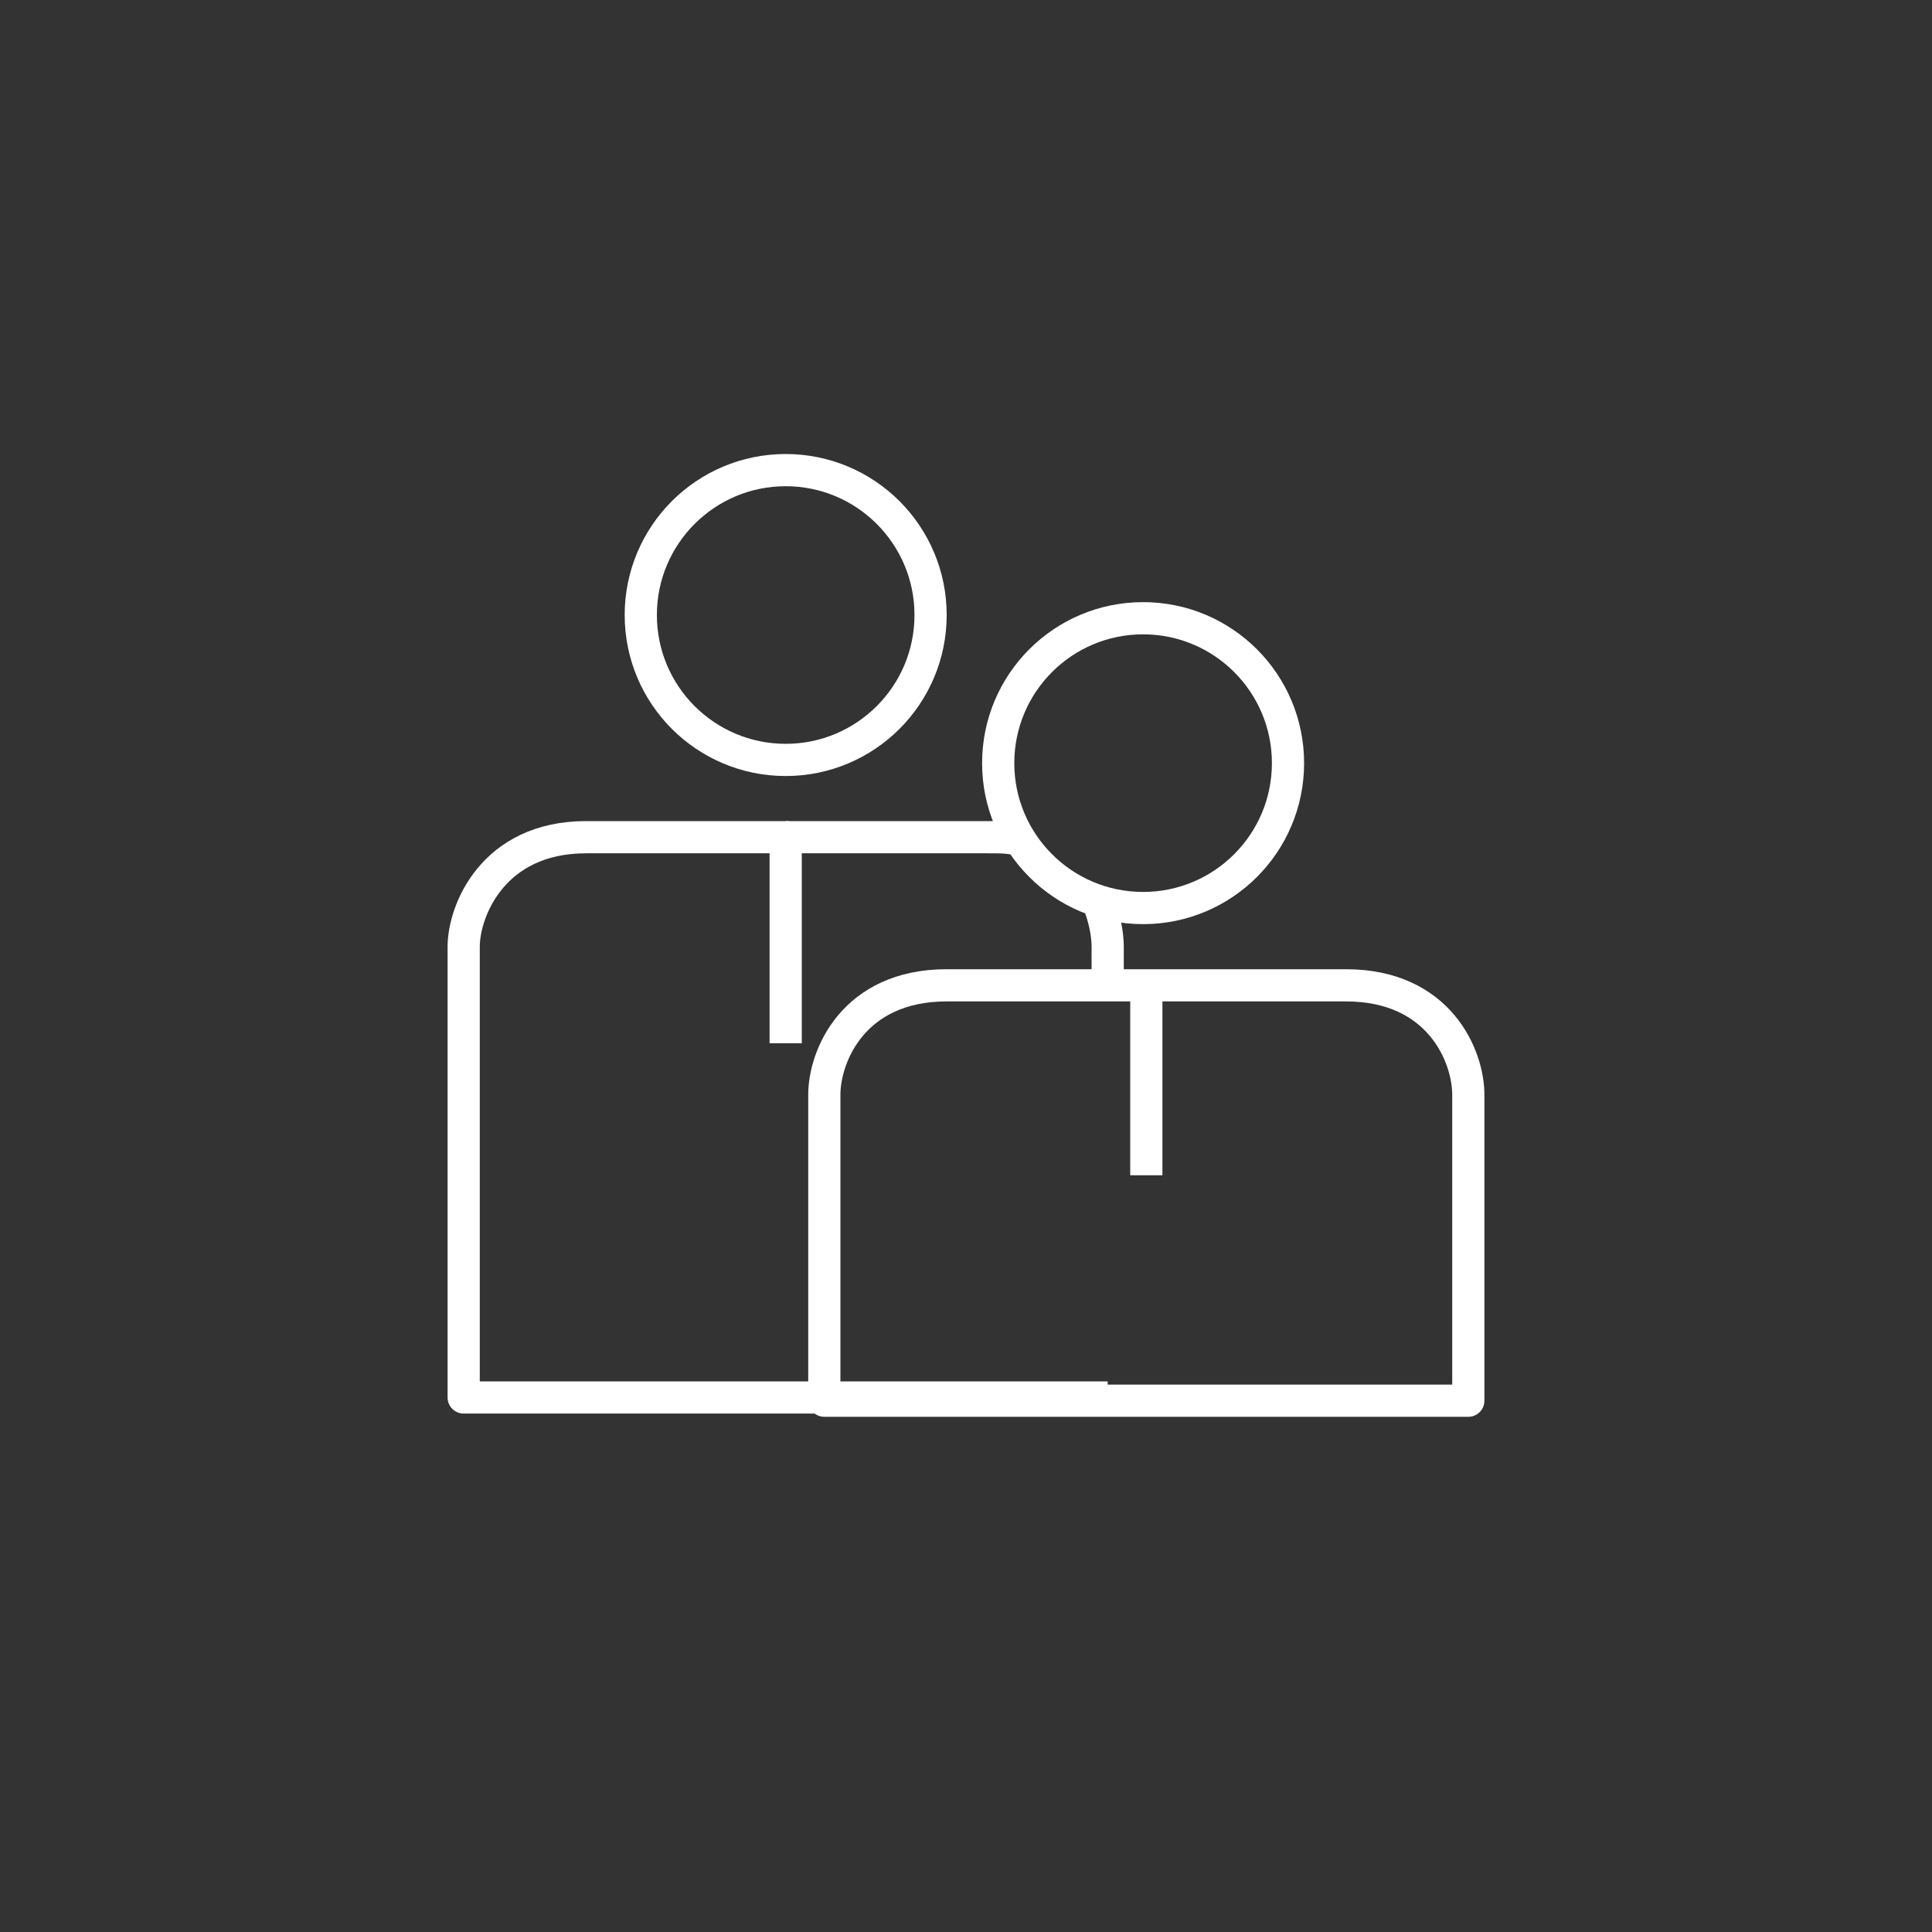
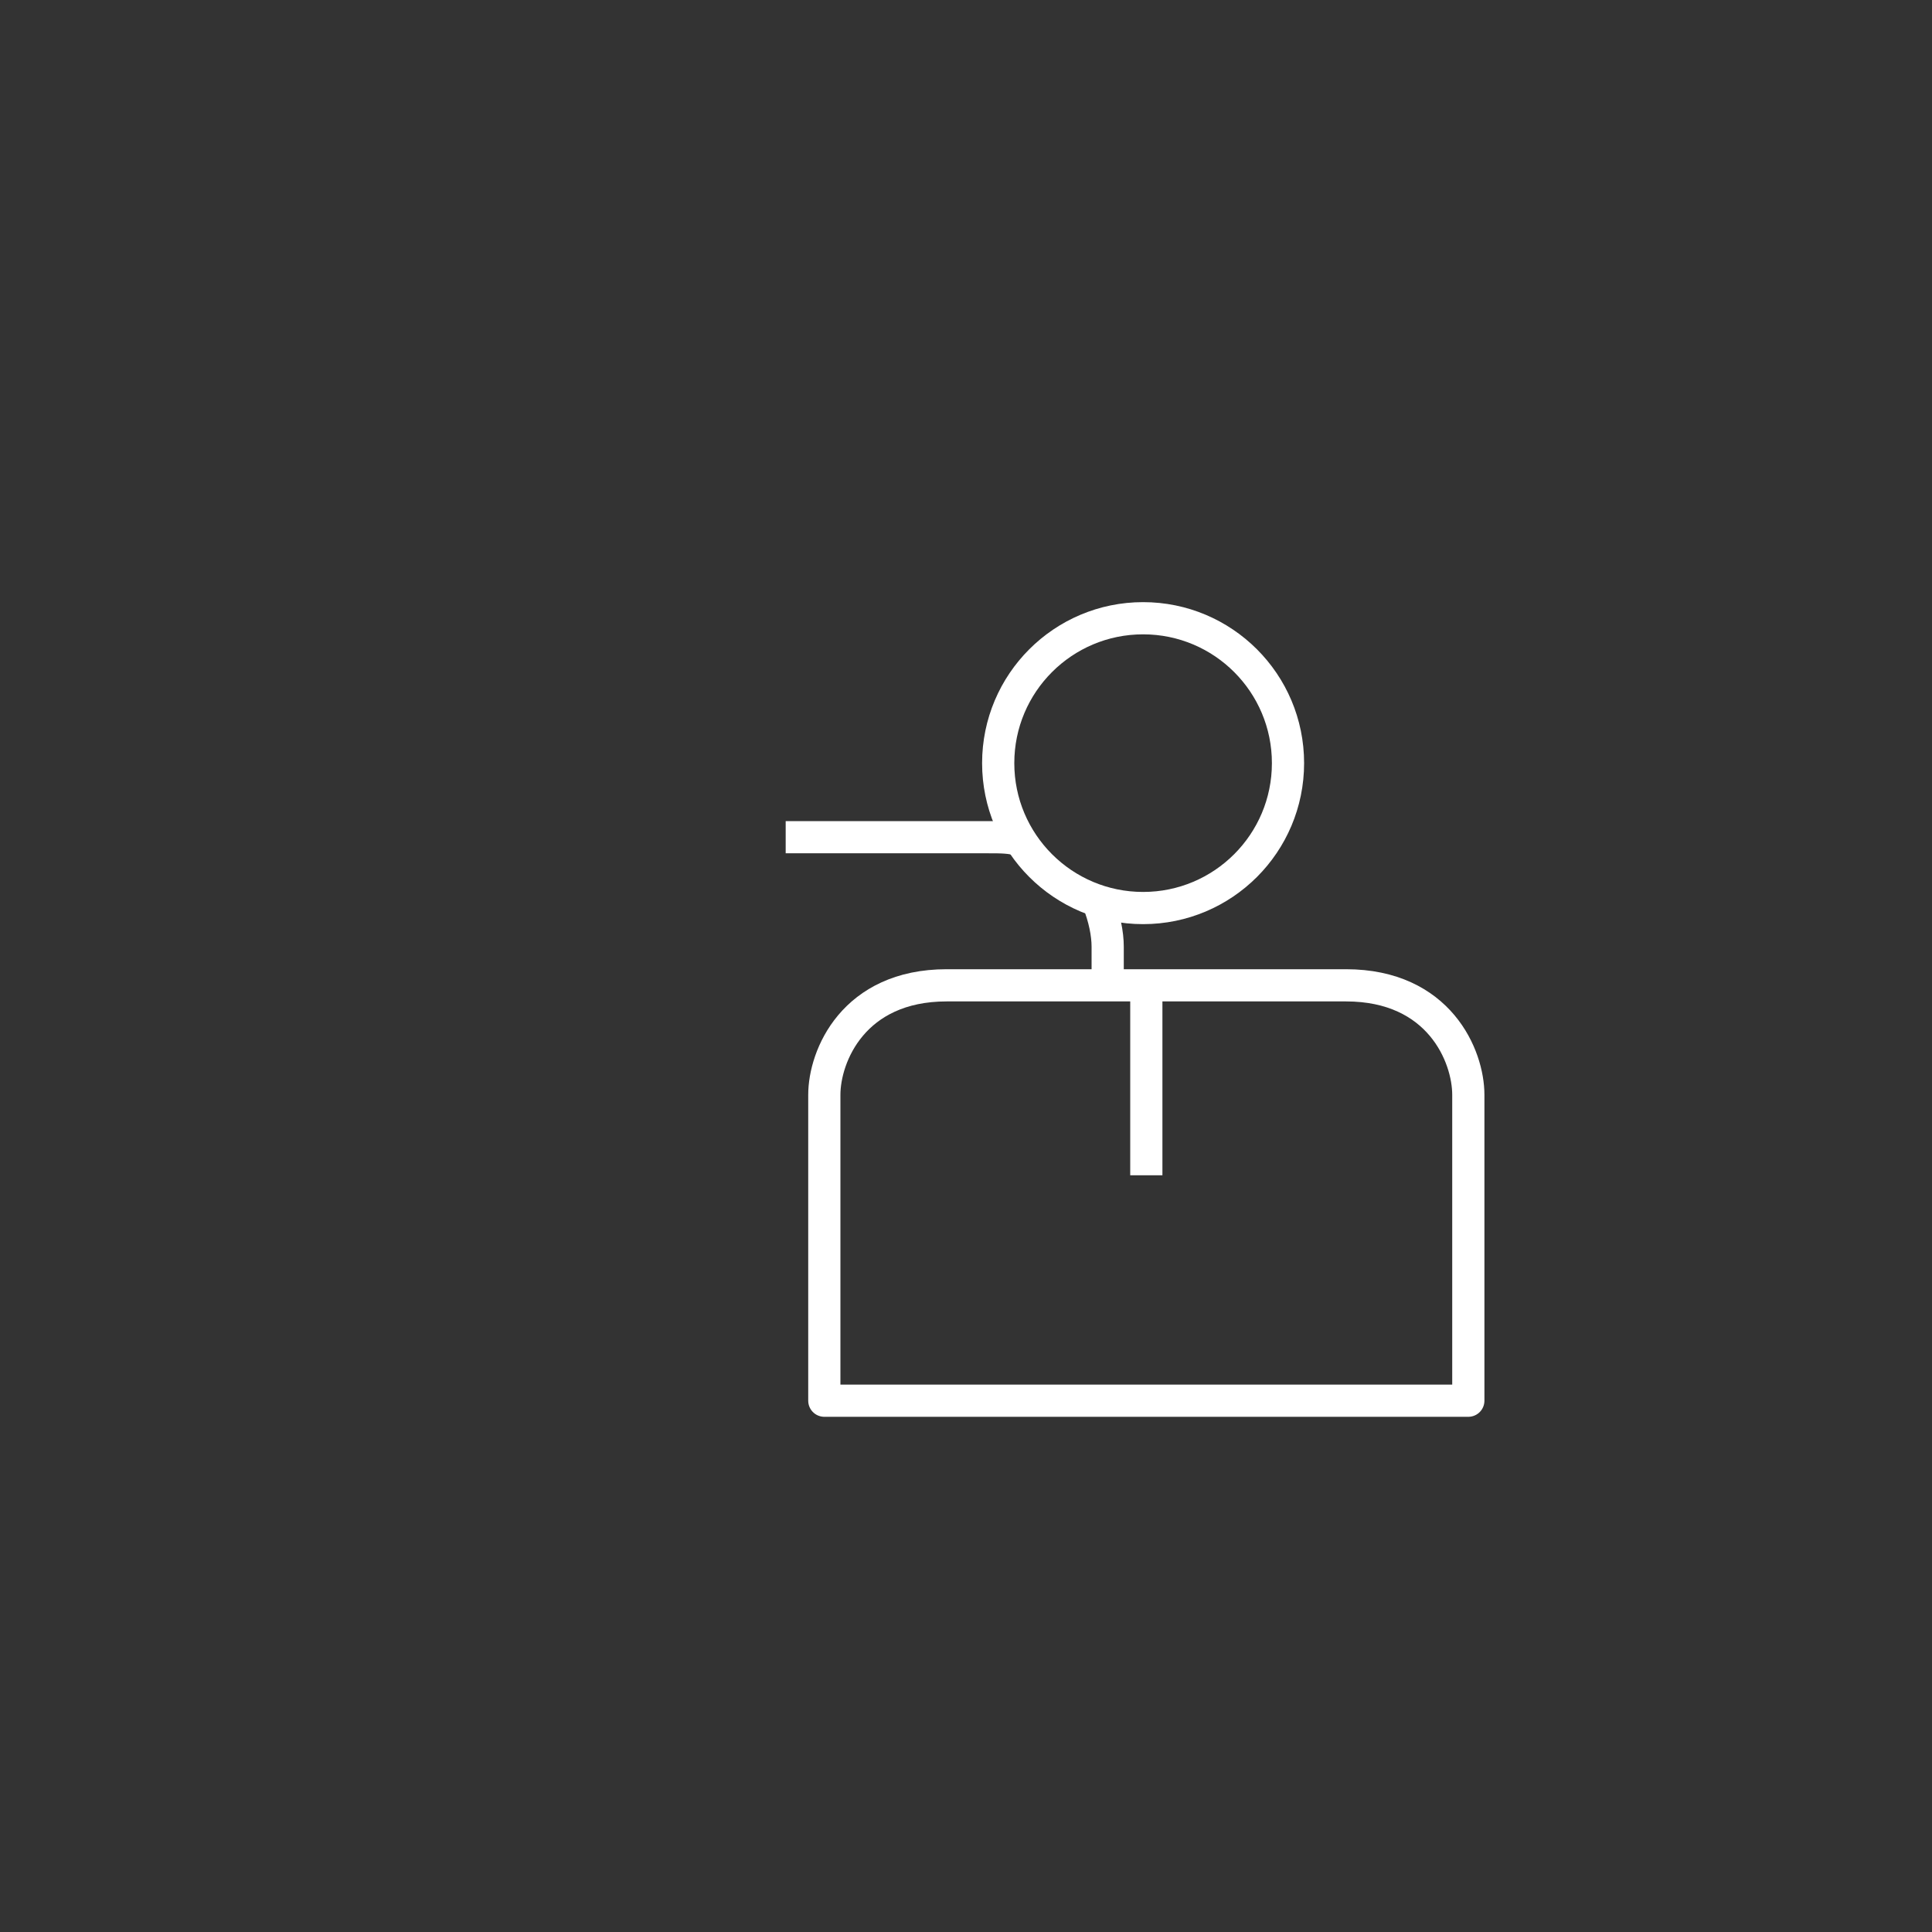
<svg xmlns="http://www.w3.org/2000/svg" version="1.1" id="Layer_1" x="0px" y="0px" viewBox="0 0 60 60" enable-background="new 0 0 60 60" xml:space="preserve">
  <rect x="0" y="0" width="60" height="60" fill="#333333" stroke="none" />
  <g>
    <g>
-       <path fill="none" stroke="#FFFFFF" stroke-linejoin="round" stroke-miterlimit="10" d="M34.4,43.4h-20c0,0,0-12.9,0-14    s0.9-3.4,3.8-3.4s6.3,0,6.3,0" />
      <path fill="none" stroke="#FFFFFF" stroke-linejoin="round" stroke-miterlimit="10" d="M34.1,28c0.2,0.5,0.3,1,0.3,1.4    c0,0.2,0,0.6,0,1.2" />
      <path fill="none" stroke="#FFFFFF" stroke-linejoin="round" stroke-miterlimit="10" d="M24.4,26c0,0,3.4,0,6.3,0    c0.4,0,0.7,0,1,0.1" />
-       <circle fill="none" stroke="#FFFFFF" stroke-linejoin="round" stroke-miterlimit="10" cx="24.4" cy="19.1" r="4.5" />
      <path fill="none" stroke="#FFFFFF" stroke-linejoin="round" stroke-miterlimit="10" d="M35.5,30.6c0,0,3.4,0,6.3,0    c2.9,0,3.8,2.2,3.8,3.4c0,1,0,9.5,0,9.5h-20c0,0,0-8.3,0-9.5s0.9-3.4,3.8-3.4s6.3,0,6.3,0" />
      <circle fill="none" stroke="#FFFFFF" stroke-linejoin="round" stroke-miterlimit="10" cx="35.5" cy="23.7" r="4.5" />
    </g>
-     <line fill="none" stroke="#FFFFFF" stroke-linejoin="round" stroke-miterlimit="10" x1="24.4" y1="26.4" x2="24.4" y2="32.4" />
    <line fill="none" stroke="#FFFFFF" stroke-linejoin="round" stroke-miterlimit="10" x1="35.6" y1="30.6" x2="35.6" y2="36.5" />
  </g>
</svg>